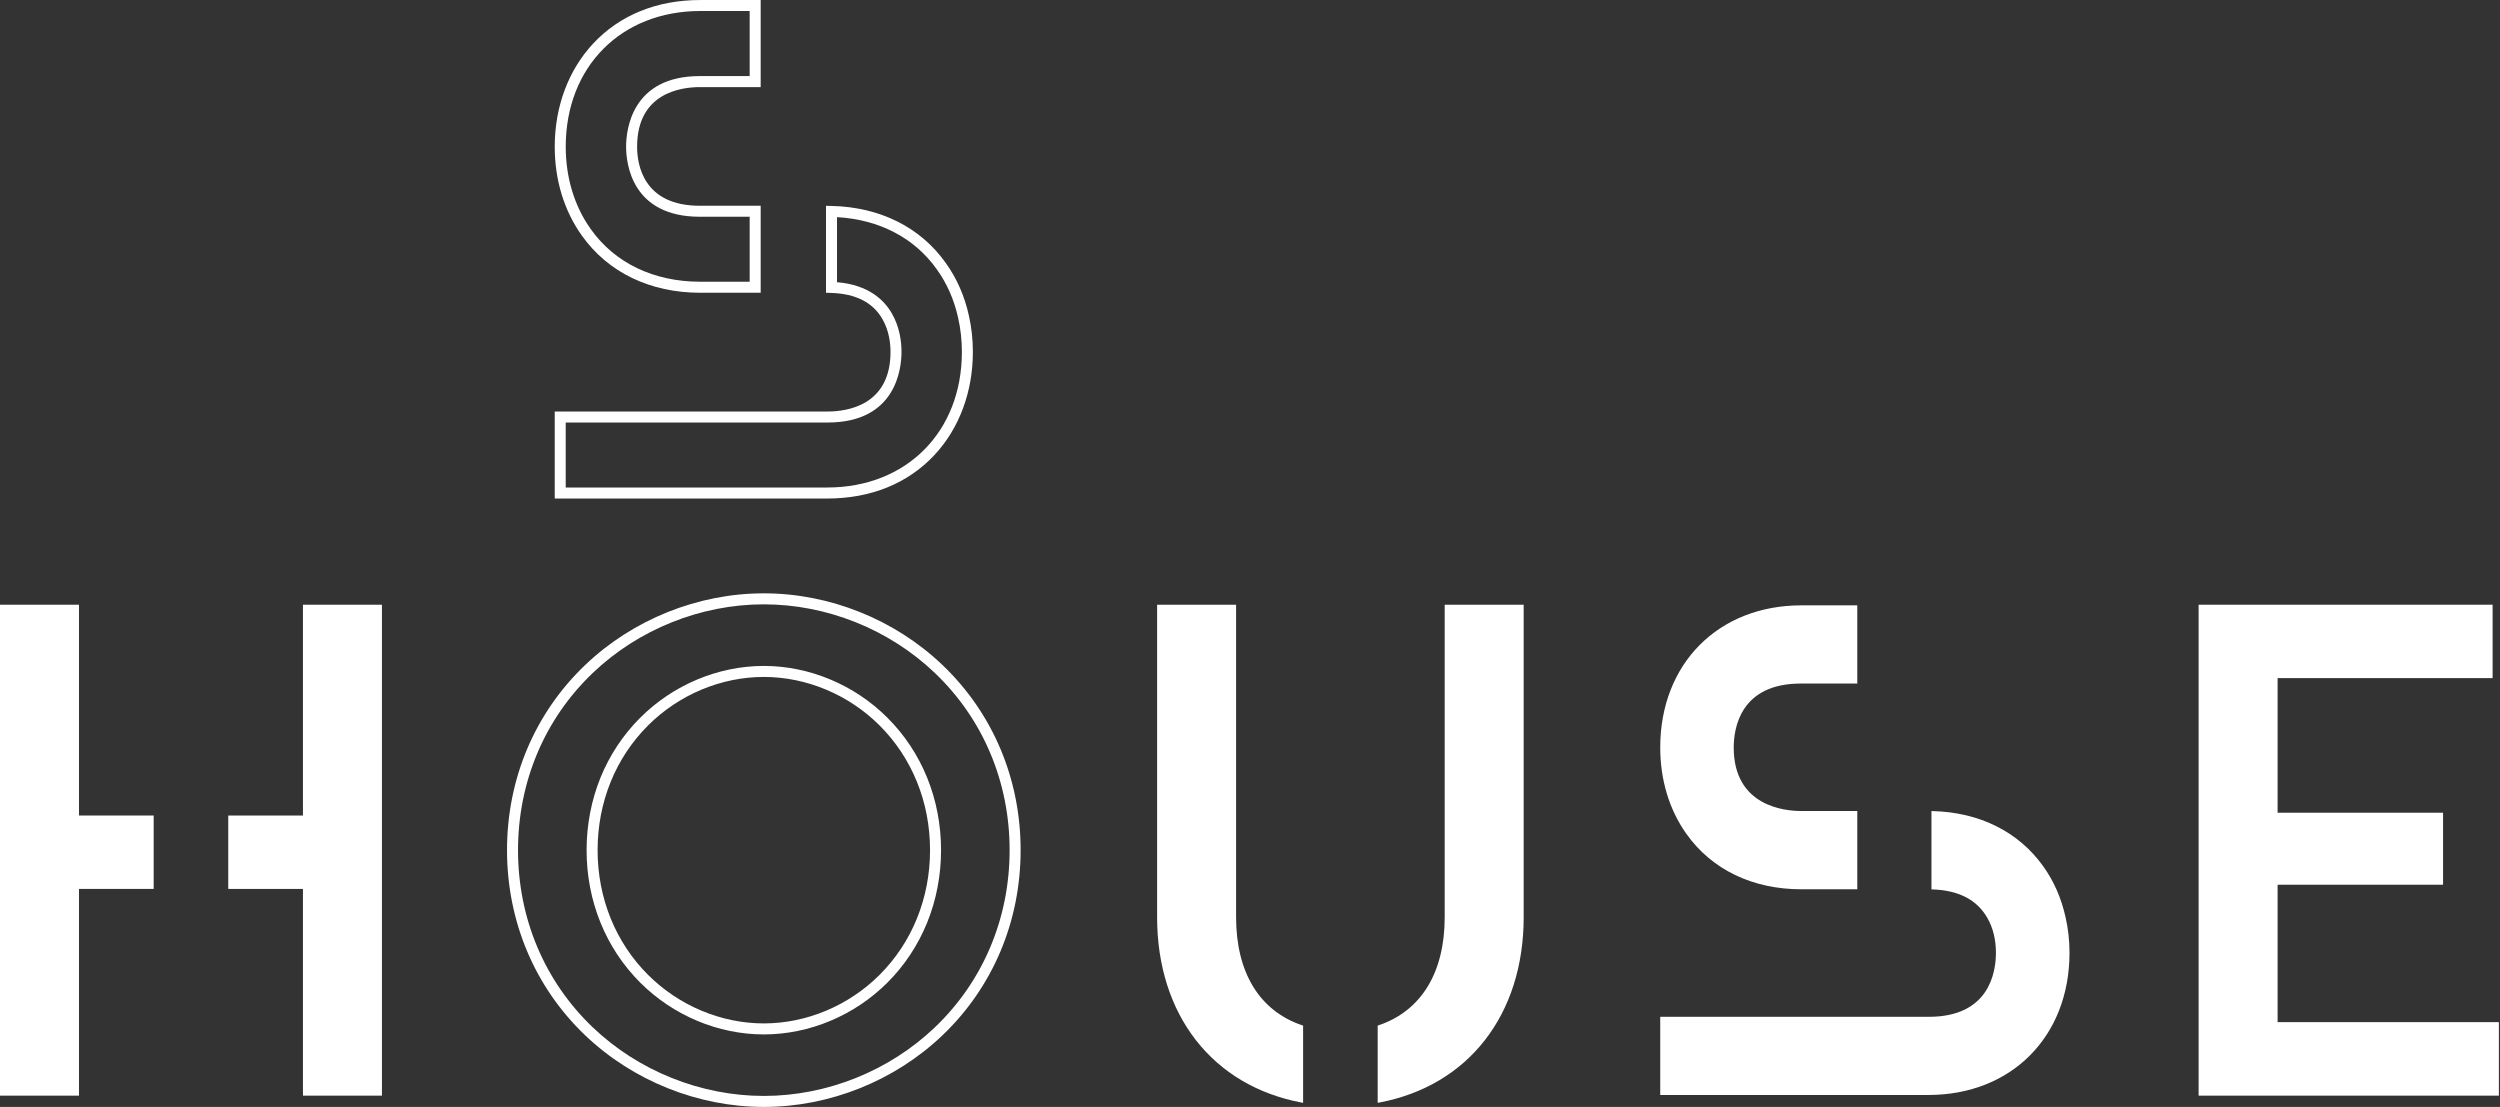
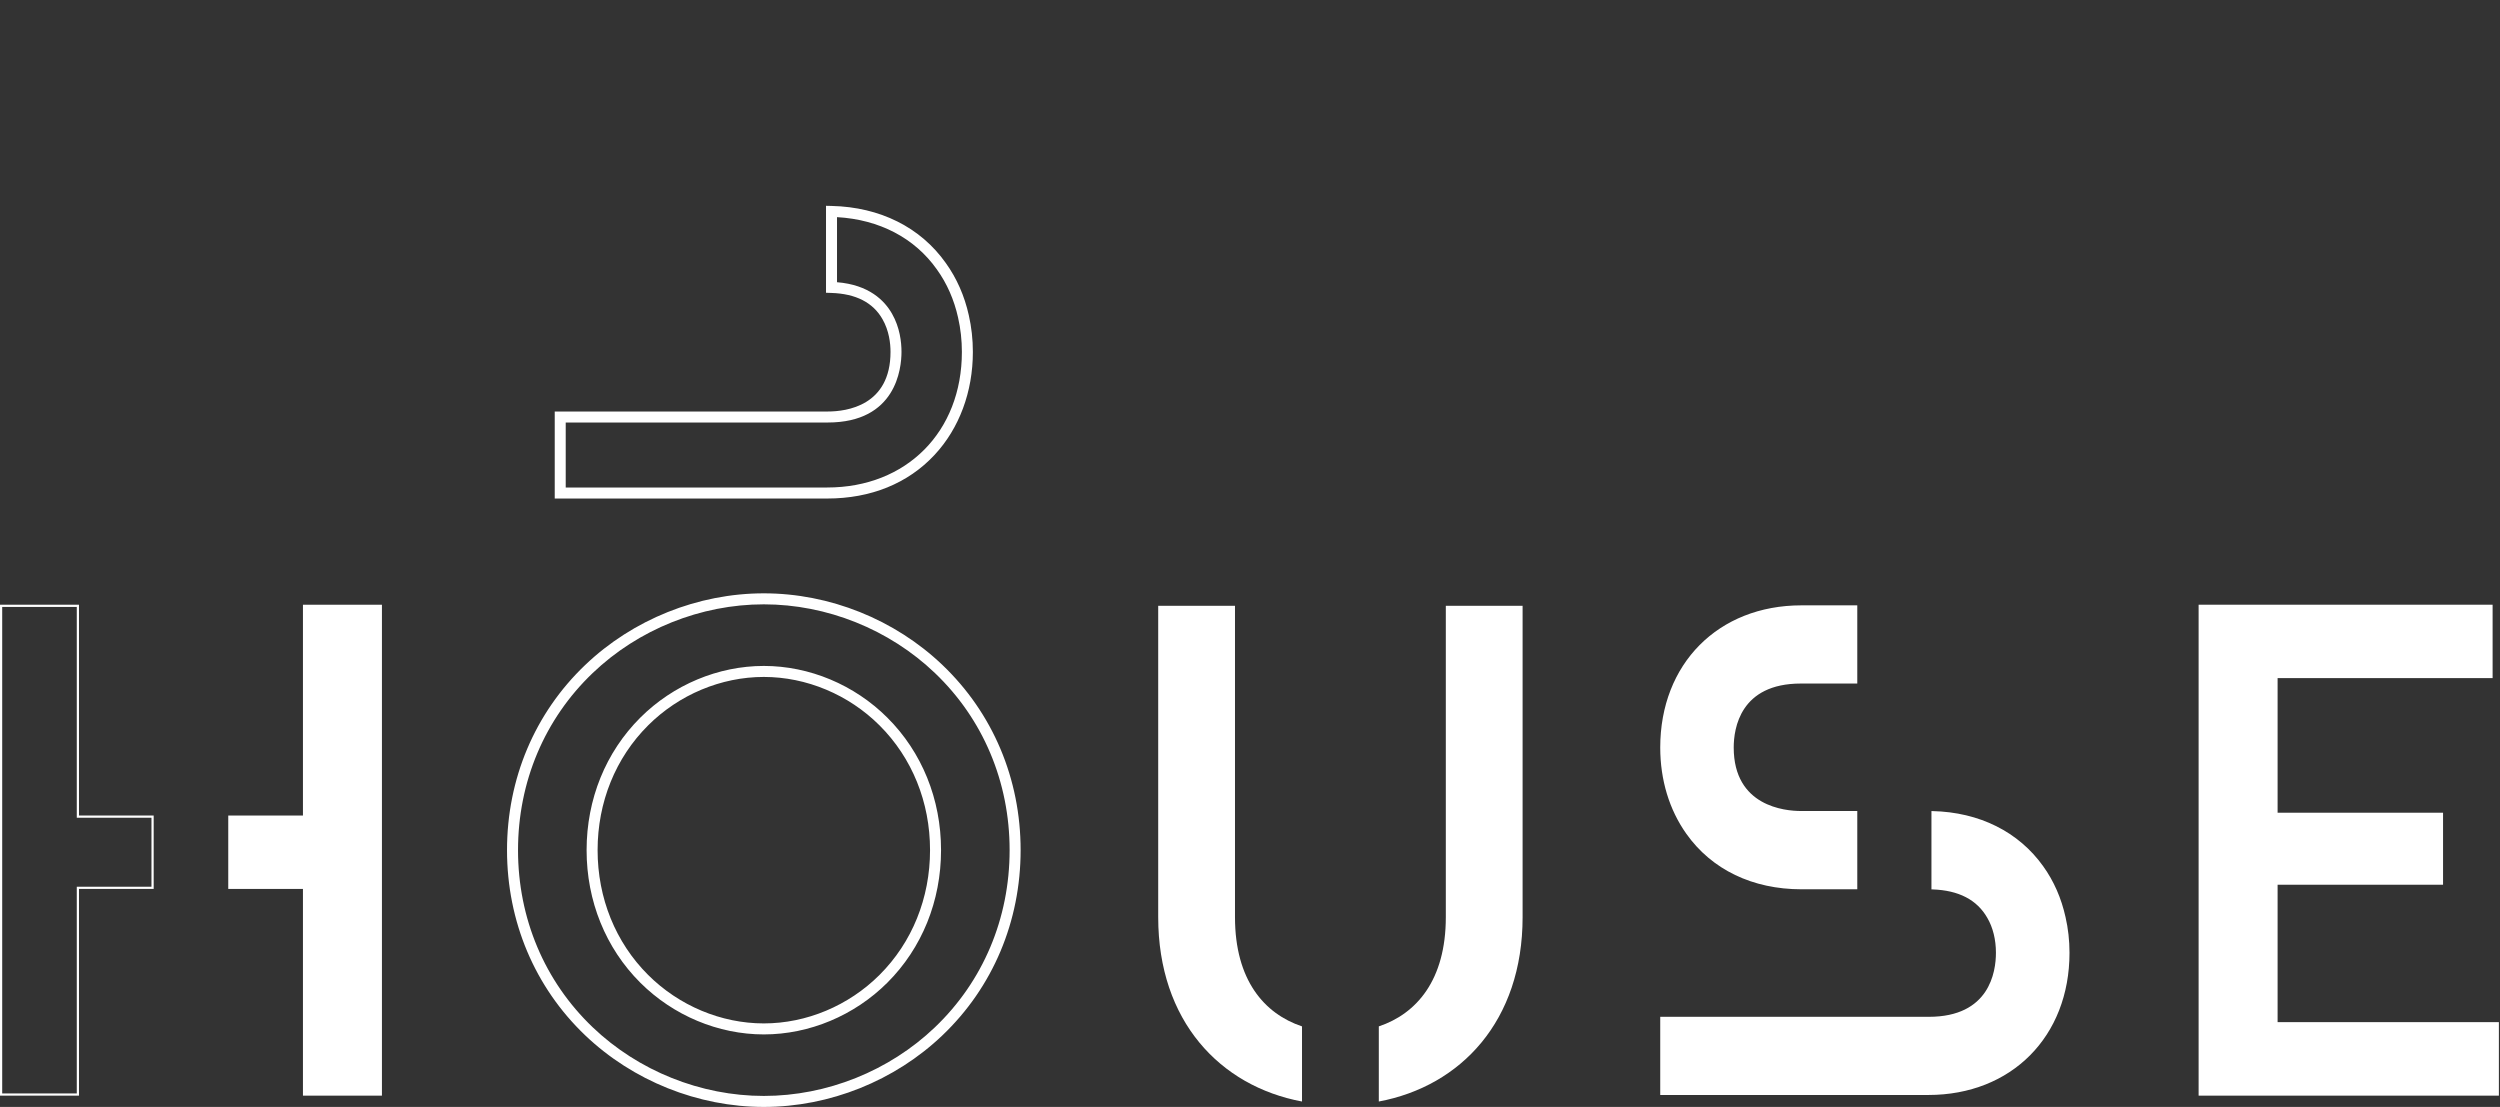
<svg xmlns="http://www.w3.org/2000/svg" width="1136" height="503" viewBox="0 0 1136 503" fill="#fff">
  <rect x="0" y="0" width="1136" height="503" fill="#333333" stroke="none" />
-   <path d="M345.65 133.03H318.25C295.43 133.03 276.3 123.8 264.39 107.04C256.33 95.76 252.07 81.79 252.07 66.66C252.07 48.53 258.26 31.9 269.49 19.84C281.57 6.86 298.43 0.01 318.25 0.01H345.65V39.58H318.01C309.44 39.58 289.5 42.22 289.5 66.66C289.5 74.73 292.28 93.5 318.01 93.5H345.65V133.03ZM318.25 5C282.23 5 257.07 30.35 257.07 66.65C257.07 80.74 261.01 93.7 268.46 104.13C279.41 119.54 297.09 128.02 318.25 128.02H340.65V98.49H318.01C286.92 98.49 284.5 74.12 284.5 66.65C284.5 59.18 286.92 34.57 318.01 34.57H340.65V5H318.25Z" />
  <path d="M938.09 416.87C939.28 422.02 939.87 427.42 939.87 432.97C939.87 467.74 916.44 497.08 876.23 497.08H754.9V462.55H876.47C900.58 462.55 907.44 446.69 907.44 432.97C907.44 427.58 906.37 421.83 903.48 416.87C899.4 409.65 891.66 404.1 878.14 403.67V369.1C900.58 369.62 917.63 379.33 928.06 394C932.86 400.7 936.23 408.47 938.09 416.88V416.87Z" />
  <path d="M876.24 497.58H754.41V462.04H876.48C903.98 462.04 906.95 441.71 906.95 432.96C906.95 426.96 905.6 421.48 903.05 417.11C898.4 408.89 890.02 404.54 878.13 404.15L877.65 404.13V368.56H878.16C899.44 369.06 917.31 377.98 928.47 393.68C933.28 400.39 936.68 408.15 938.58 416.74C939.77 421.91 940.38 427.36 940.38 432.95C940.38 470.99 914.01 497.56 876.24 497.56V497.58ZM755.41 496.58H876.24C913.41 496.58 939.38 470.42 939.38 432.97C939.38 427.46 938.78 422.08 937.61 416.98C935.74 408.52 932.39 400.88 927.66 394.28C916.77 378.96 899.38 370.21 878.65 369.6V403.18C890.65 403.68 899.15 408.2 903.92 416.62C906.55 421.13 907.95 426.79 907.95 432.96C907.95 438.61 906.81 446.7 901.39 453.21C895.96 459.73 887.58 463.03 876.48 463.03H755.41V496.57V496.58Z" />
  <path d="M375.9 226.52H252.07V186.99H376.14C384.71 186.99 404.65 184.35 404.65 159.91C404.65 156.03 404.02 150.31 401.01 145.05C396.73 137.48 388.91 133.47 377.76 133.11L375.34 133.03V93.52L377.9 93.58C399.87 94.08 418.29 103.29 429.76 119.5C434.75 126.45 438.27 134.45 440.23 143.27C441.45 148.62 442.07 154.22 442.07 159.92C442.07 178.05 435.88 194.67 424.65 206.72C412.57 219.68 395.71 226.53 375.89 226.53L375.9 226.52ZM257.07 221.52H375.9C411.92 221.52 437.08 196.18 437.08 159.91C437.08 154.59 436.5 149.36 435.36 144.37V144.35C433.55 136.19 430.3 128.8 425.69 122.39C415.59 108.12 399.56 99.76 380.34 98.67V128.24C394.89 129.41 401.96 136.59 405.35 142.58C408.89 148.78 409.64 155.43 409.64 159.91C409.64 167.44 407.22 191.99 376.13 191.99H257.06V221.52H257.07Z" />
  <path d="M843.45 369.01V403.58H818.55C795.16 403.58 777.43 393.71 766.73 378.64C759 367.78 754.91 354.22 754.91 339.66C754.91 304.89 778.3 275.55 818.55 275.55H843.45V310.08H818.31C794.16 310.08 787.3 325.94 787.3 339.66C787.3 353.38 794.16 369 818.31 369H843.45V369.01Z" />
  <path d="M843.95 404.09H818.55C796.39 404.09 777.84 395.16 766.32 378.94C758.53 367.99 754.41 354.42 754.41 339.68C754.41 301.64 780.78 275.07 818.55 275.07H843.95V310.6H818.31C790.78 310.6 787.8 330.94 787.8 339.68C787.8 366.44 811.15 368.52 818.31 368.52H843.95V404.09ZM818.55 276.06C781.38 276.06 755.41 302.22 755.41 339.67C755.41 354.2 759.46 367.58 767.13 378.35C778.46 394.3 796.72 403.08 818.54 403.08H842.94V369.51H818.3C798.57 369.51 786.79 358.35 786.79 339.67C786.79 334.02 787.93 325.93 793.35 319.42C798.78 312.9 807.18 309.6 818.29 309.6H842.93V276.07H818.53L818.55 276.06Z" />
  <path d="M173.05 275.28V497.36H138.16V403.43H104.22V371.07H138.16V275.28H173.05Z" />
  <path d="M173.55 497.86H137.66V403.93H103.72V370.58H137.66V274.79H173.55V497.87V497.86ZM138.66 496.86H172.55V275.78H138.66V371.57H104.72V402.92H138.66V496.85V496.86Z" />
-   <path d="M69.33 371.07V403.43H35.39V497.36H0.5V275.28H35.39V371.07H69.33Z" />
  <path d="M35.89 497.86H0V274.78H35.89V370.57H69.83V403.92H35.89V497.85V497.86ZM1 496.86H34.89V402.93H68.83V371.58H34.89V275.79H1V496.87V496.86Z" />
  <path d="M347.08 502.99C317.16 502.99 287.57 491.12 265.9 470.44C243 448.58 230.39 418.7 230.39 386.3C230.39 353.9 243 324.04 265.9 302.18C287.58 281.48 317.17 269.61 347.08 269.61C376.99 269.61 406.59 281.48 428.26 302.18C451.16 324.04 463.77 353.92 463.77 386.3C463.77 418.68 451.16 448.58 428.26 470.44C406.59 491.13 377 502.99 347.08 502.99ZM347.08 274.61C318.44 274.61 290.1 285.98 269.35 305.8C247.45 326.71 235.39 355.3 235.39 386.3C235.39 417.3 247.45 445.91 269.35 466.82C290.1 486.63 318.43 497.99 347.08 497.99C375.73 497.99 404.06 486.63 424.81 466.82C446.71 445.91 458.77 417.32 458.77 386.3C458.77 355.28 446.71 326.71 424.81 305.8C404.05 285.98 375.72 274.61 347.08 274.61ZM347.08 470.04C326.38 470.04 305.93 461.47 290.95 446.53C275.21 430.82 266.55 409.43 266.55 386.3C266.55 363.17 275.22 341.78 290.96 326.09C305.93 311.16 326.38 302.6 347.08 302.6C367.78 302.6 388.24 311.16 403.2 326.09C418.94 341.78 427.61 363.17 427.61 386.3C427.61 409.43 418.94 430.83 403.21 446.53C388.24 461.47 367.78 470.04 347.09 470.04H347.08ZM347.08 307.6C327.69 307.6 308.52 315.63 294.49 329.63C279.7 344.38 271.55 364.51 271.55 386.3C271.55 408.09 279.7 428.23 294.49 442.99C308.53 457 327.7 465.04 347.08 465.04C366.46 465.04 385.63 457 399.67 442.99C414.46 428.23 422.61 408.1 422.61 386.3C422.61 364.5 414.46 344.38 399.67 329.63C385.63 315.63 366.46 307.6 347.08 307.6Z" />
  <path d="M1134.99 464.96V497.36H1028.09H999.55V275.28H1034.44H1132.13V307.63H1034.44V369.81H1109.61V401.52H1034.44V464.96H1134.99Z" />
  <path d="M1135.49 497.86H999.05V274.78H1132.64V308.13H1034.94V369.3H1110.12V402.02H1034.94V464.46H1135.49V497.85V497.86ZM1000.05 496.86H1134.49V465.47H1033.94V401.03H1109.12V370.31H1033.94V307.14H1131.64V275.79H1000.05V496.87V496.86Z" />
  <path d="M691.87 275.28V416.75C691.87 463.89 663.84 493.55 626.53 500.53V466.39C643.7 460.64 656.98 445.34 656.98 416.75V275.28H691.87Z" />
-   <path d="M626.02 501.13V466.03L626.36 465.92C645.78 459.42 656.47 441.96 656.47 416.75V274.78H692.36V416.75C692.36 461.14 667.17 493.44 626.61 501.02L626.02 501.13ZM627.02 466.75V499.93C666.73 492.24 691.36 460.42 691.36 416.76V275.79H657.47V416.76C657.47 442.28 646.66 460.02 627.02 466.76V466.75Z" />
  <path d="M591.63 466.39V500.53C554.32 493.55 526.29 463.89 526.29 416.75V275.28H561.18V416.75C561.18 445.34 574.46 460.64 591.63 466.39Z" />
-   <path d="M592.13 501.13L591.54 501.02C550.98 493.44 525.79 461.14 525.79 416.75V274.78H561.68V416.75C561.68 441.95 572.37 459.42 591.79 465.92L592.13 466.03V501.13ZM526.79 275.78V416.75C526.79 460.42 551.43 492.23 591.13 499.92V466.74C571.49 460 560.68 442.26 560.68 416.74V275.77H526.79V275.78Z" />
</svg>